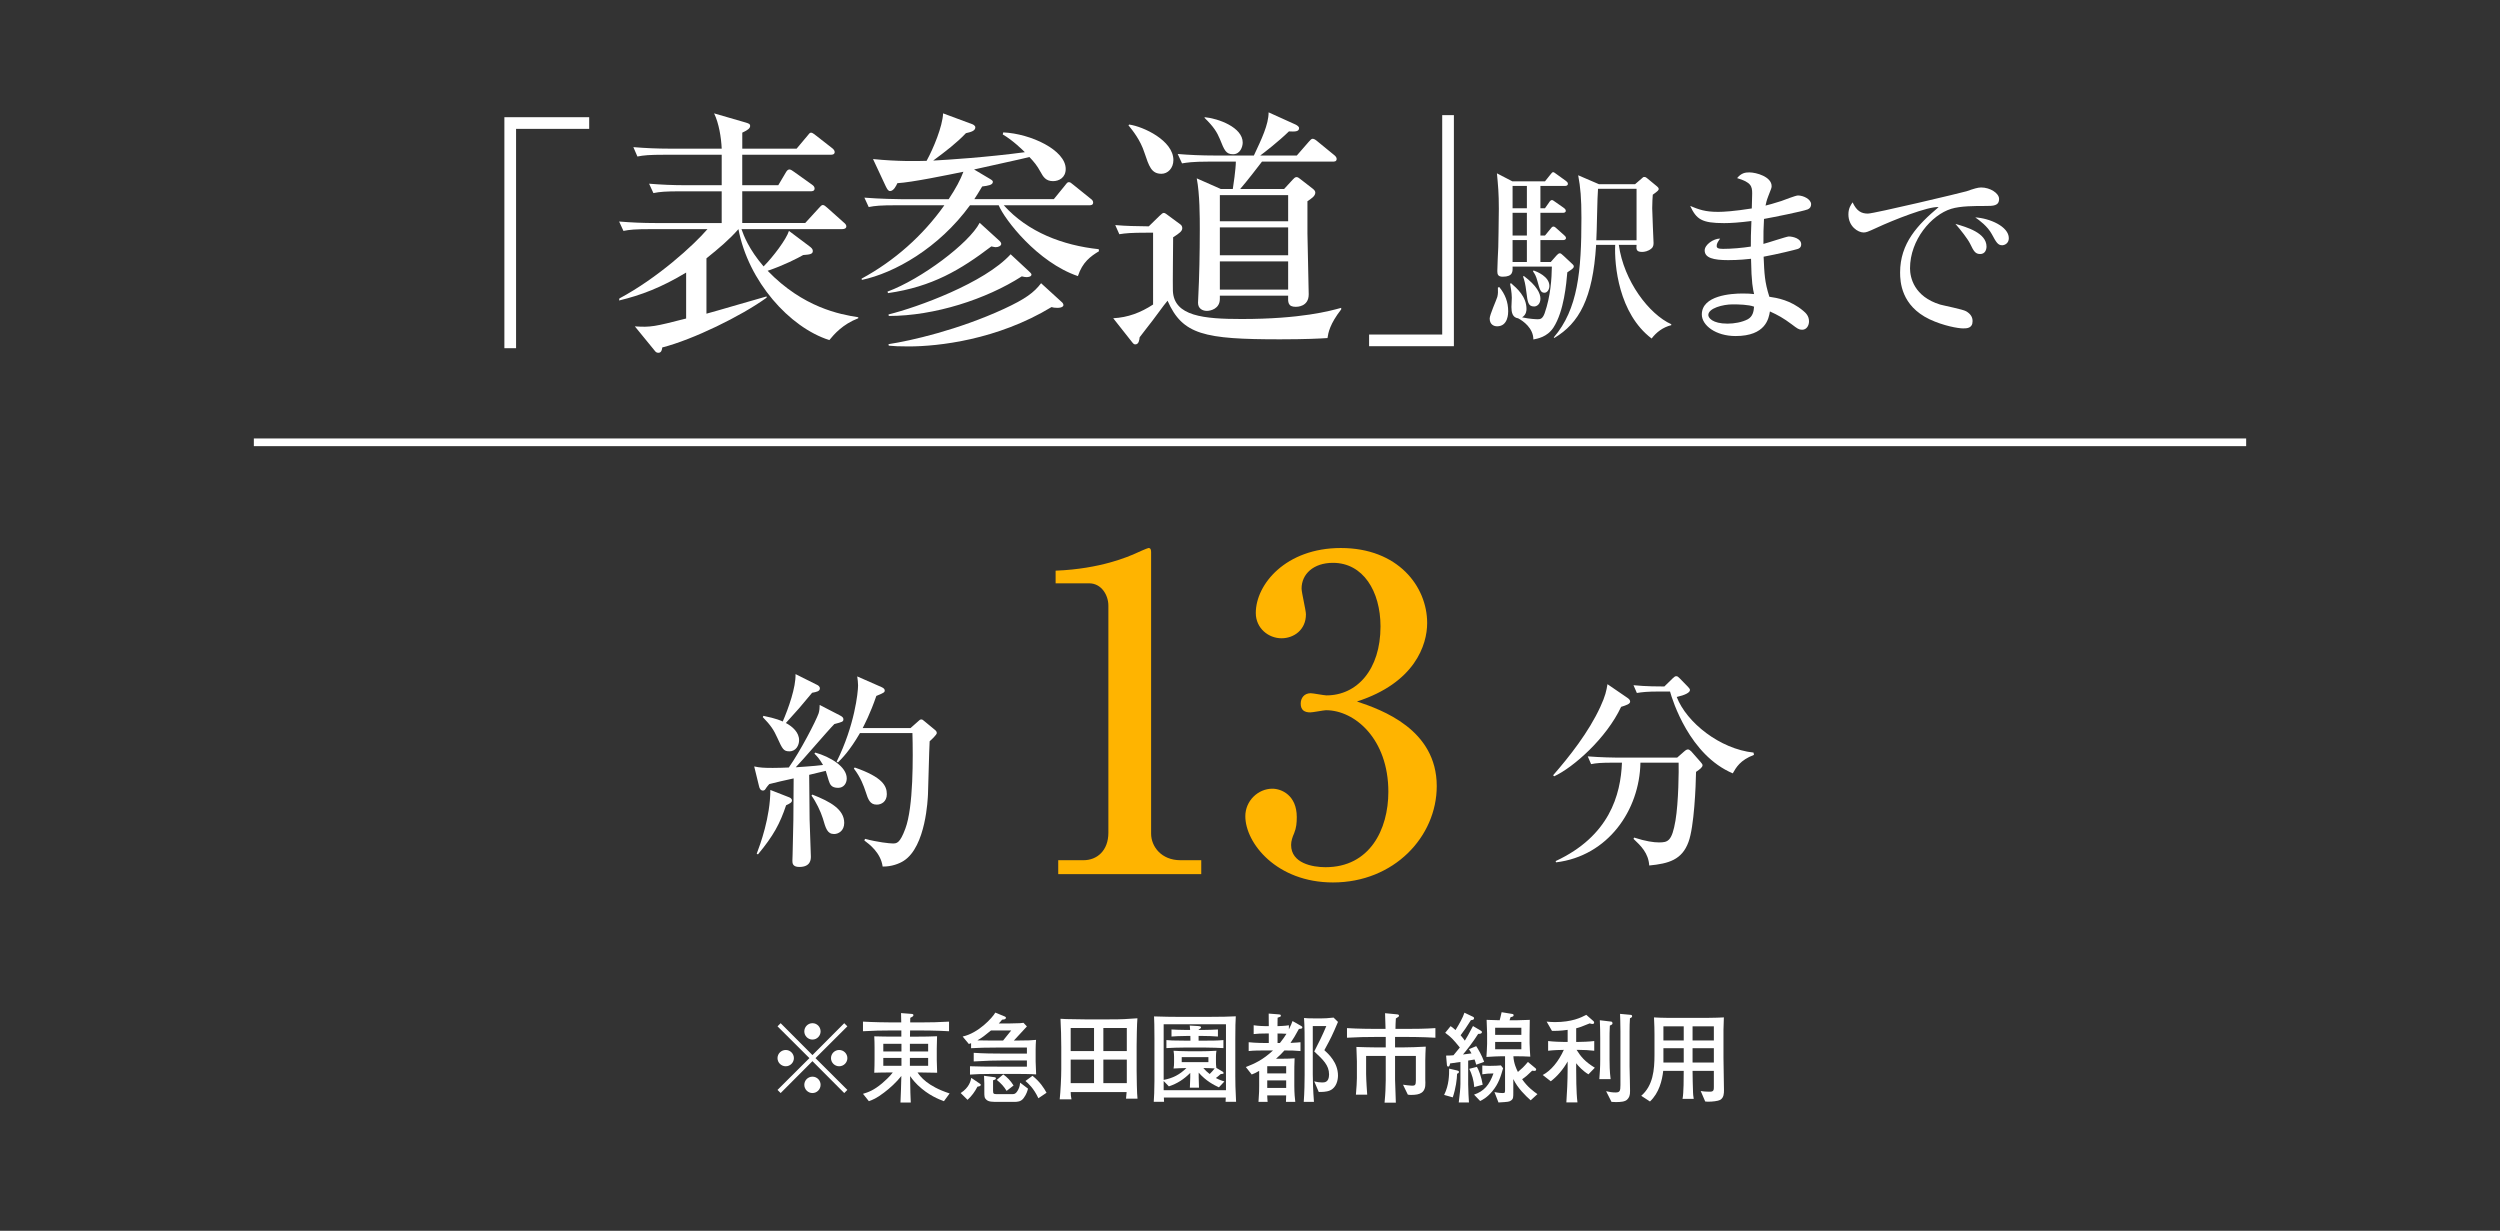
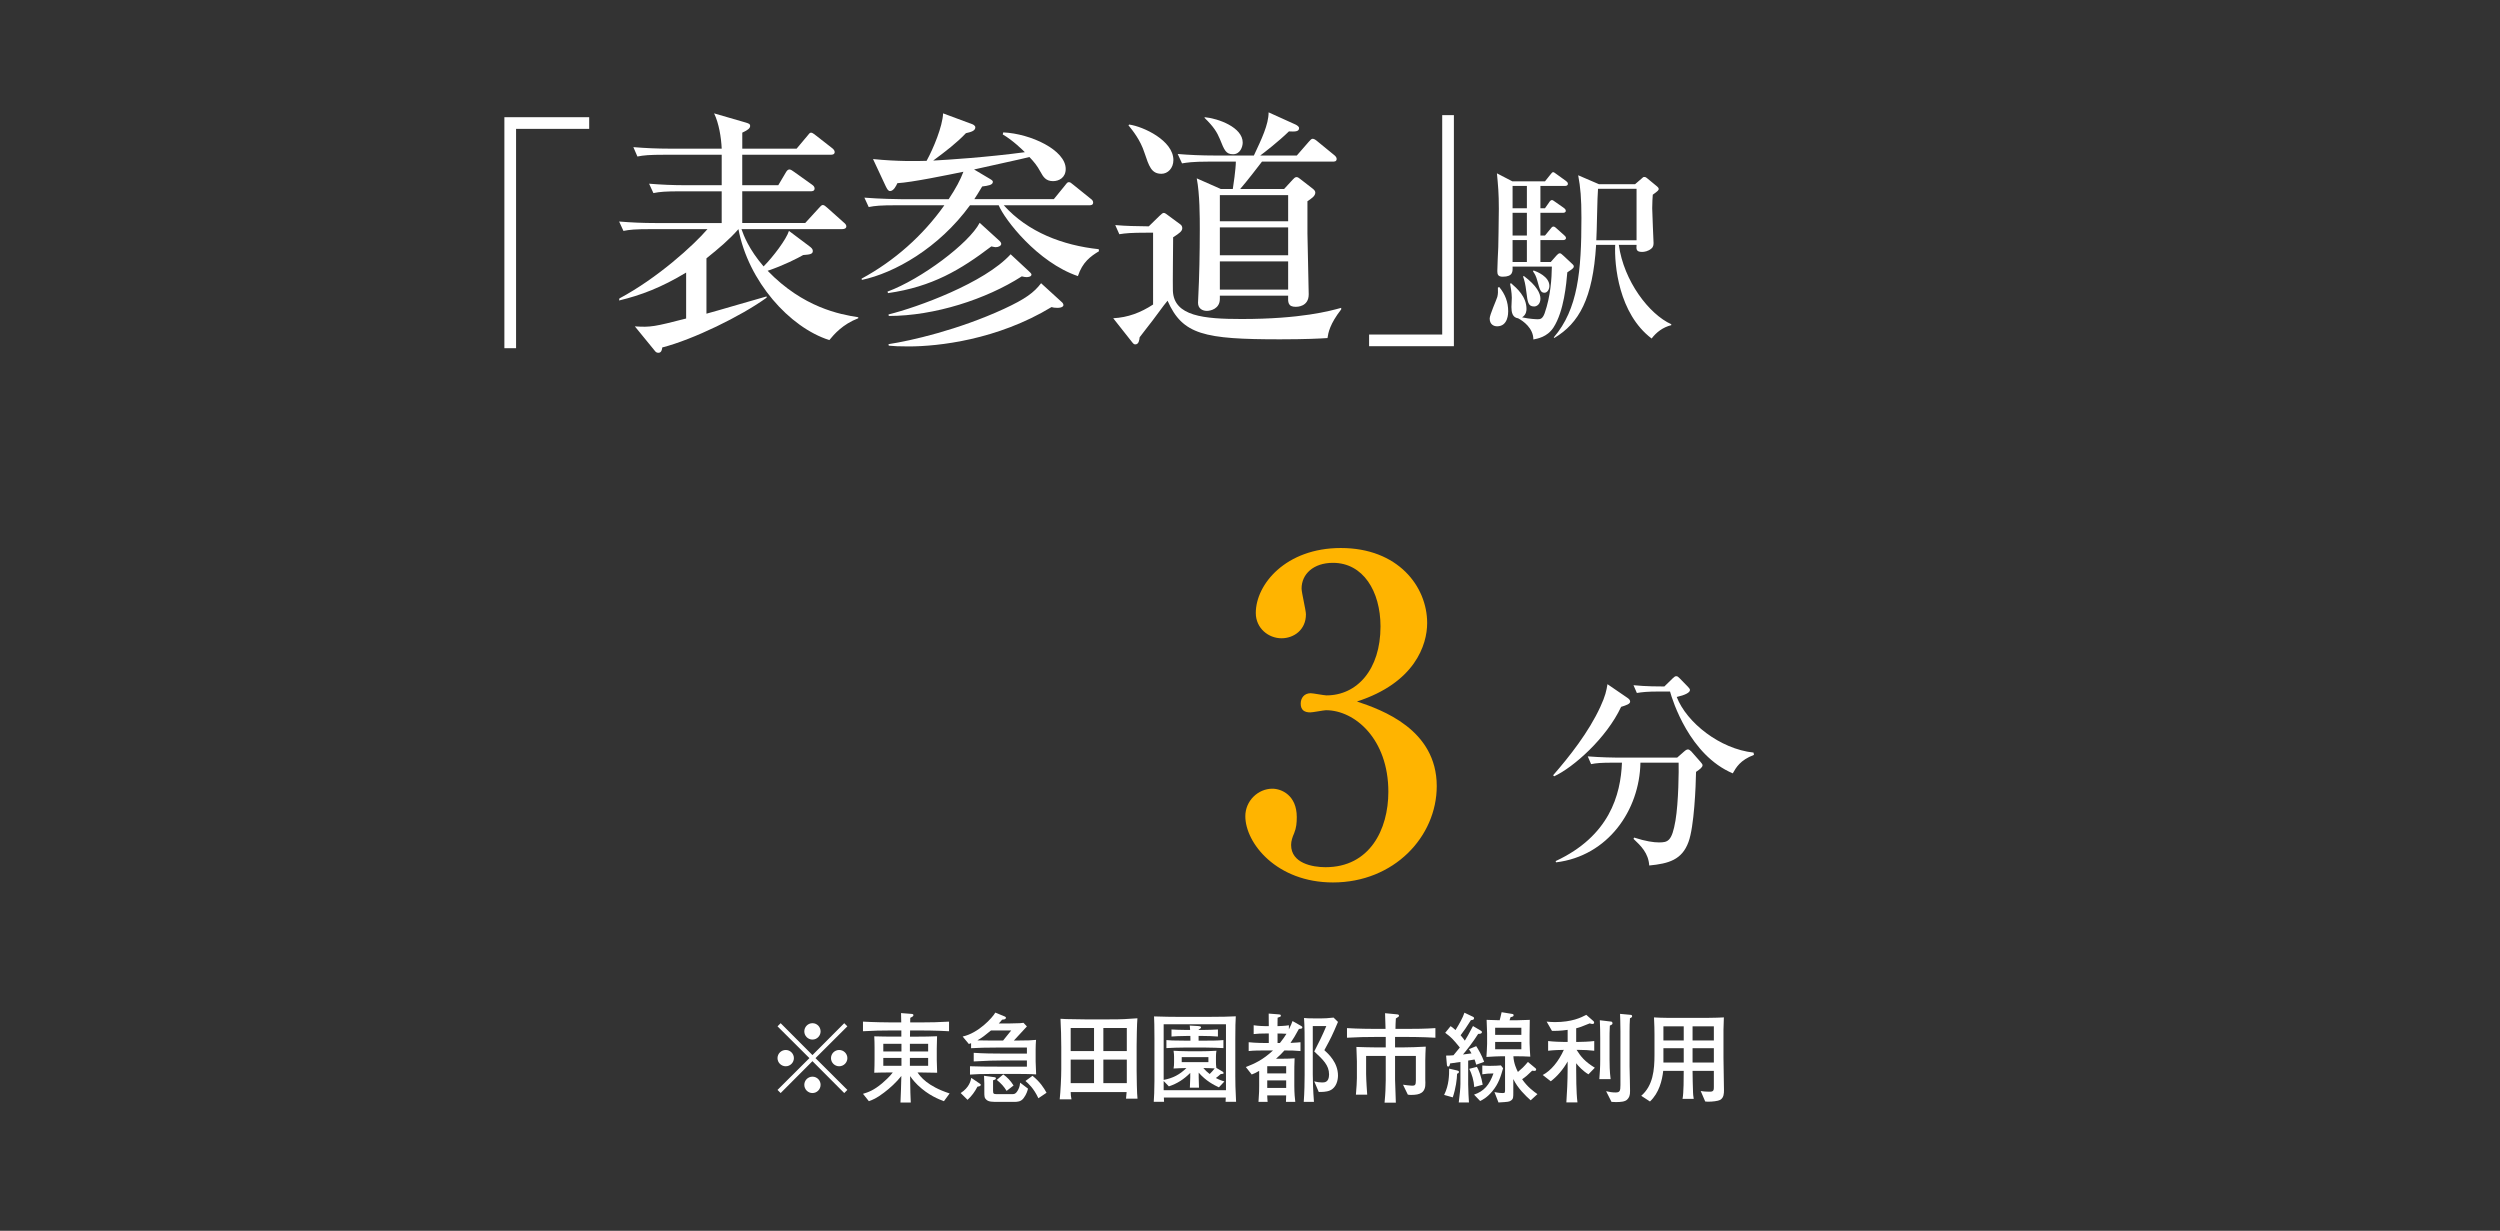
<svg xmlns="http://www.w3.org/2000/svg" version="1.1" id="_x30_3_1_" x="0px" y="0px" width="325px" height="160px" viewBox="0 0 325 160" enable-background="new 0 0 325 160" xml:space="preserve">
  <rect x="0" y="0" width="325" height="160" fill="#333333" stroke="none" />
-   <rect x="33" y="57" fill="#FFFFFF" width="259" height="1" />
  <g>
    <path fill="#FFFFFF" d="M67.089,16.751v28.517H65.57V15.233h11.024v1.518H67.089z" />
    <path fill="#FFFFFF" d="M105.205,32c0.264,0.197,0.462,0.362,0.462,0.627c0,0.429-0.429,0.462-1.254,0.528   c-0.693,0.396-2.541,1.353-4.621,2.046c4.621,4.785,9.406,5.677,11.783,6.04v0.132c-2.046,0.792-3.135,2.079-3.763,2.838   c-5.182-1.649-10.528-7.624-11.815-14.423c-1.155,1.32-2.476,2.442-4.159,3.796v7.195c1.254-0.33,6.7-1.947,7.822-2.245v0.165   c-3.333,2.41-9.571,5.446-13.565,6.47c-0.033,0.264-0.099,0.692-0.495,0.692c-0.264,0-0.363-0.099-0.561-0.362l-2.508-3.07   c2.079,0.133,2.541,0.033,6.667-1.022v-5.975c-3.235,1.948-5.842,2.938-8.713,3.631l0.033-0.264   c4.951-2.641,9.638-6.898,11.453-9.011h-7.36c-2.046,0-2.739,0.066-3.564,0.231l-0.561-1.222c1.584,0.133,3.135,0.198,4.72,0.198   h8.614V24.87h-5.314c-2.013,0-2.739,0.066-3.564,0.231l-0.561-1.221c1.584,0.132,3.135,0.197,4.72,0.197h4.72v-3.96h-7.393   c-2.014,0-2.74,0.065-3.564,0.23l-0.528-1.221c1.551,0.132,3.136,0.198,4.687,0.198h6.799c-0.066-1.452-0.363-3.301-0.99-4.588   l4.093,1.188c0.429,0.132,0.594,0.197,0.594,0.429c0,0.297-0.231,0.528-1.023,0.891v2.08h7.063l1.386-1.65   c0.231-0.297,0.33-0.43,0.495-0.43s0.363,0.165,0.627,0.363l2.112,1.65c0.132,0.099,0.33,0.297,0.33,0.495   c0,0.33-0.297,0.363-0.495,0.363H96.491v3.96h4.687l0.957-1.617c0.132-0.23,0.264-0.429,0.495-0.429   c0.165,0,0.396,0.165,0.627,0.33l2.31,1.65c0.198,0.132,0.33,0.297,0.33,0.495c0,0.33-0.297,0.362-0.495,0.362h-8.911v4.126h8.185   l1.75-1.914c0.198-0.198,0.363-0.429,0.528-0.429c0.198,0,0.363,0.164,0.594,0.362l2.145,1.915c0.165,0.132,0.33,0.297,0.33,0.494   c0,0.298-0.297,0.363-0.528,0.363H96.392c0.297,0.858,0.957,2.607,2.872,4.852c1.221-1.221,2.97-3.531,3.3-4.62L105.205,32z" />
    <path fill="#FFFFFF" d="M136.993,25.894l1.452-1.782c0.297-0.396,0.363-0.429,0.495-0.429c0.198,0,0.264,0.065,0.627,0.363   l2.211,1.782c0.198,0.132,0.33,0.297,0.33,0.495c0,0.33-0.264,0.362-0.495,0.362h-11.123c3.136,3.499,7.69,5.215,12.344,5.71   l0.033,0.265c-1.089,0.659-2.146,1.419-2.739,3.234c-5.248-1.782-9.539-7.36-10.298-9.209h-3.729   c-4.06,5.578-9.835,8.812-14.06,9.704l-0.033-0.165c4.257-2.311,7.954-5.578,10.759-9.539h-6.271c-2.014,0-2.74,0.066-3.565,0.231   l-0.561-1.222c2.014,0.165,4.357,0.198,4.72,0.198h6.238c0.958-1.452,1.519-2.508,1.915-3.564   c-2.112,0.429-6.733,1.387-8.582,1.485c-0.165,0.363-0.495,1.023-0.957,1.023c-0.231,0-0.363-0.231-0.561-0.627l-1.65-3.532   c3.267,0.33,5.809,0.265,6.964,0.231c0.891-1.617,2.079-4.489,2.145-6.172l3.729,1.386c0.132,0.033,0.462,0.198,0.462,0.43   c0,0.495-0.66,0.627-1.221,0.759c-1.188,1.254-2.607,2.344-4.258,3.564c1.881-0.099,6.997-0.429,11.915-1.089   c-0.264-0.265-1.519-1.519-2.872-2.311l0.066-0.264c3.598,0.165,8.119,2.31,8.119,4.752c0,1.122-0.858,1.585-1.65,1.585   c-0.957,0-1.287-0.595-1.617-1.188c-0.462-0.858-0.858-1.32-1.452-1.947c-0.561,0.165-6.073,1.354-7.195,1.617l2.112,1.254   c0.264,0.165,0.33,0.231,0.33,0.363c0,0.396-0.594,0.495-1.386,0.594c-0.462,0.792-0.693,1.122-1.023,1.65H136.993z M129.93,31.307   c0.066,0.065,0.231,0.23,0.231,0.396c0,0.231-0.33,0.43-0.726,0.43c-0.099,0-0.231-0.033-0.561-0.1   c-3.994,3.037-7.69,5.248-13.433,6.073l-0.066-0.198c4.39-1.617,10.628-6.304,11.981-8.944L129.93,31.307z M133.726,35.234   c0.363,0.33,0.363,0.396,0.363,0.462c0,0.264-0.396,0.33-0.627,0.33c-0.198,0-0.363-0.033-0.627-0.1   c-4.621,2.971-11.354,5.149-17.294,5.149l-0.033-0.198c3.762-0.924,12.476-4.093,15.875-7.822L133.726,35.234z M137.983,39.228   c0.132,0.1,0.264,0.264,0.264,0.429s-0.198,0.363-0.792,0.363c-0.33,0-0.562-0.033-0.759-0.099   c-7.03,4.258-14.687,5.115-18.582,5.115c-1.155,0-1.947-0.032-2.575-0.099l-0.033-0.198c2.871-0.429,9.076-1.848,15.017-4.588   c2.772-1.287,3.895-2.112,4.819-3.333L137.983,39.228z" />
    <path fill="#FFFFFF" d="M149.075,30.25c-2.013,0-2.739,0.066-3.564,0.198l-0.528-1.188c1.584,0.133,2.442,0.133,4.357,0.165   l1.386-1.353c0.231-0.198,0.396-0.396,0.561-0.396s0.363,0.165,0.627,0.363l1.518,1.122c0.165,0.099,0.264,0.297,0.264,0.495   c0,0.396-0.363,0.66-1.188,1.188c0,1.089-0.066,5.974-0.033,6.964c0.132,3.301,4.026,3.663,8.944,3.663   c7.723,0,11.519-1.056,12.938-1.452v0.198c-1.485,1.914-1.684,3.036-1.782,3.729c-0.924,0.066-2.872,0.165-6.172,0.165   c-9.869,0-12.674-0.594-14.621-5.017c-0.264,0.297-0.429,0.528-1.948,2.574c-0.264,0.363-1.452,1.849-1.683,2.179   c-0.033,0.33-0.099,0.924-0.561,0.924c-0.198,0-0.264-0.099-0.528-0.429l-2.344-2.971c1.915-0.099,3.565-0.727,5.182-1.782V30.25   H149.075z M146.798,16.19c1.848,0.264,5.743,2.079,5.743,4.62c0,1.057-0.726,1.782-1.551,1.782c-1.32,0-1.617-0.989-2.211-2.739   c-0.528-1.649-1.519-2.871-2.08-3.564L146.798,16.19z M164.059,21.009c-1.947,2.542-2.508,3.169-2.838,3.564h5.71l1.122-1.221   c0.165-0.165,0.297-0.33,0.495-0.33c0.165,0,0.297,0.099,0.462,0.23l1.618,1.255c0.165,0.132,0.363,0.297,0.363,0.527   c0,0.463-0.528,0.793-1.023,1.123v4.225c0,1.122,0.165,6.634,0.165,7.888c0,1.617-1.519,1.617-1.684,1.617   c-1.023,0-1.023-0.594-0.99-1.452h-8.878v0.429c0,1.287-1.221,1.552-1.683,1.552c-0.528,0-1.155-0.265-1.155-1.057   c0-0.032,0-0.297,0.033-0.759c0.132-2.509,0.198-5.743,0.198-8.779c0-1.584,0-4.588-0.396-6.634l3.135,1.386h1.551   c0.066-0.362,0.396-2.64,0.396-3.564h-3.432c-2.277,0-2.938,0.132-3.565,0.231l-0.561-1.222c1.519,0.133,3.202,0.198,4.72,0.198   h5.182c0.99-2.112,1.915-4.026,1.915-5.61l3.499,1.584c0.198,0.099,0.462,0.264,0.462,0.462c0,0.495-0.594,0.462-1.32,0.429   c-1.353,1.32-3.234,2.772-3.729,3.136h4.753l1.551-1.782c0.165-0.165,0.33-0.396,0.495-0.396c0.198,0,0.396,0.132,0.627,0.329   l2.178,1.783c0.132,0.099,0.33,0.297,0.33,0.494c0,0.363-0.297,0.363-0.495,0.363H164.059z M156.6,15.233   c1.782,0.165,4.951,1.32,4.951,3.3c0,0.562-0.33,1.519-1.254,1.519c-0.924,0-1.122-0.495-1.716-1.98   c-0.363-0.857-0.759-1.551-1.98-2.739V15.233z M167.459,28.766v-3.4h-8.878v3.4H167.459z M167.459,33.188v-3.63h-8.878v3.63   H167.459z M167.459,37.644v-3.664h-8.878v3.664H167.459z" />
    <path fill="#FFFFFF" d="M177.982,45.004v-1.519h9.505V14.969h1.519v30.035H177.982z" />
    <path fill="#FFFFFF" d="M194.899,37.313c0.769,0.917,1.165,1.958,1.165,3.148c0,0.248,0,1.959-1.438,1.959   c-0.446,0-0.967-0.248-0.967-1.017c0-0.471,0.868-2.38,0.992-2.802c0.099-0.396,0.099-0.719,0.074-1.215L194.899,37.313z    M201.594,34.064l0.744-0.843c0.124-0.124,0.273-0.298,0.446-0.298c0.099,0,0.273,0.124,0.496,0.348l1.165,1.091   c0.099,0.074,0.149,0.174,0.149,0.272c0,0.199-0.149,0.322-0.843,0.769c-0.124,1.414-0.421,5.059-1.81,7.191   c-0.818,1.239-2.107,1.438-2.604,1.537c0-1.463-1.314-2.405-1.983-2.752c-0.744-0.1-0.868-0.794-0.868-1.463   c0-0.199,0.049-1.042,0.049-1.216c0-0.099,0-0.669-0.223-1.81l0.124-0.074c0.769,0.669,2.008,1.735,2.008,3.348   c0,0.148,0,0.743-0.57,1.091c1.017,0.223,1.885,0.248,2.058,0.248c0.347,0,0.62-0.1,0.868-0.77   c0.793-2.256,0.917-4.562,0.942-6.074h-5.108c0.025,0.645,0.05,1.313-1.289,1.313c-0.595,0-0.694-0.297-0.694-0.719   c0-0.496,0.099-2.653,0.124-3.1c0-0.223,0.074-3.372,0.074-5.009c0-2.058-0.099-3.024-0.248-4.611l2.008,1.041h4.24l0.694-0.868   c0.198-0.247,0.248-0.322,0.372-0.322c0.099,0,0.148,0.05,0.496,0.298l1.166,0.843c0.124,0.1,0.248,0.199,0.248,0.372   c0,0.224-0.198,0.273-0.372,0.273h-3.199v2.9h0.595l0.521-0.743c0.124-0.199,0.248-0.323,0.397-0.323   c0.099,0,0.273,0.149,0.496,0.298l0.992,0.694c0.173,0.124,0.297,0.248,0.297,0.396c0,0.248-0.223,0.273-0.396,0.273h-2.901v2.95   h0.595l0.694-0.843c0.124-0.149,0.223-0.322,0.396-0.322c0.149,0,0.298,0.124,0.447,0.272l0.942,0.843   c0.099,0.075,0.248,0.224,0.248,0.372c0,0.224-0.223,0.272-0.372,0.272h-2.951v2.852H201.594z M196.635,24.172v2.9h1.86v-2.9   H196.635z M196.635,27.668v2.95h1.86v-2.95H196.635z M198.495,34.064v-2.852h-1.86v2.852H198.495z M198.098,35.875   c1.711,1.289,2.157,2.281,2.157,2.95c0,0.694-0.446,1.017-0.818,1.017c-0.793,0-0.843-0.57-1.017-1.934   c-0.124-1.017-0.248-1.463-0.421-1.959L198.098,35.875z M199.362,35.156c0.421,0.148,2.058,0.793,2.058,2.008   c0,0.472-0.273,0.893-0.645,0.893c-0.521,0-0.62-0.471-0.917-1.537c-0.174-0.645-0.322-0.893-0.57-1.239L199.362,35.156z    M210.446,31.833c0.645,4.711,3.943,9.025,6.819,10.315v0.124c-1.091,0.272-1.934,0.917-2.554,1.735   c-4.29-3.248-4.86-9.571-4.736-12.175h-2.48c-0.421,6.992-2.231,10.191-5.43,12.101l-0.074-0.074   c3.149-3.67,3.595-8.604,3.595-15.522c0-2.578-0.124-3.967-0.421-5.554l2.703,1.165h4.687l0.893-0.769   c0.124-0.124,0.173-0.174,0.322-0.174c0.174,0,0.273,0.1,0.397,0.198l1.264,1.042c0.1,0.074,0.199,0.198,0.199,0.322   c0,0.148-0.075,0.248-0.769,0.744c-0.024,0.446-0.074,0.941-0.074,1.76c0,0.72,0.174,4.265,0.174,4.488   c0,0.198,0,0.521-0.273,0.744c-0.421,0.372-0.942,0.446-1.215,0.446c-0.769,0-0.769-0.348-0.719-0.918H210.446z M212.752,31.238   v-6.695h-5.009c-0.099,0.942-0.148,5.629-0.223,6.695H212.752z" />
-     <path fill="#FFFFFF" d="M234.998,27.222c-0.719,0.272-4.438,1.017-5.678,1.239c-0.074,1.24-0.074,1.835-0.074,3.248   c0.521-0.124,3.025-0.967,3.298-0.967c0.496,0,1.612,0.248,1.612,1.017c0,0.446-0.323,0.57-0.496,0.62   c-0.223,0.074-2.604,0.669-4.389,0.991c0.099,2.232,0.124,3.249,0.744,5.207c1.017,0.149,2.777,0.447,4.414,1.835   c0.297,0.248,0.744,0.646,0.744,1.364c0,0.521-0.298,1.091-0.893,1.091c-0.421,0-0.62-0.148-1.339-0.694   c-1.091-0.818-1.81-1.215-2.852-1.686c-0.148,0.893-0.521,3.198-4.463,3.198c-2.579,0-4.389-1.389-4.389-2.802   c0-2.479,3.819-2.728,5.307-2.728c0.62,0,1.041,0.024,1.488,0.074c-0.149-0.645-0.347-1.438-0.397-4.587   c-0.421,0.05-1.587,0.174-2.976,0.174c-1.934,0-3.05-0.298-3.05-1.265c0-0.744,1.141-1.538,2.008-1.538   c-0.322,0.472-0.446,0.646-0.446,0.968c0,0.247,0.174,0.371,0.818,0.371c1.091,0,2.529-0.124,3.62-0.297   c0-1.29,0-1.314,0.075-3.323c-1.562,0.199-2.678,0.273-3.546,0.273c-2.926,0-3.595-0.496-4.414-2.231   c1.166,0.471,1.934,0.769,3.645,0.769c0.645,0,2.033-0.074,4.364-0.446c0-0.273,0.05-1.811,0.05-1.935   c0-0.942-0.124-1.463-1.959-2.008c0.545-0.67,1.066-0.744,1.587-0.744c0.917,0,2.901,0.57,2.901,1.785   c0,0.223-0.049,0.322-0.421,1.265c-0.248,0.645-0.297,0.917-0.372,1.265c0.397-0.1,1.066-0.273,2.058-0.596   c0.347-0.124,1.86-0.719,2.157-0.719c0.719,0,1.711,0.496,1.711,1.141C235.444,26.874,235.295,27.098,234.998,27.222z    M225.229,39.569c-1.24,0-3.149,0.496-3.149,1.389c0,0.347,0.521,1.116,2.504,1.116c0.843,0,1.884-0.174,2.628-0.57   c0.669-0.372,0.769-1.042,0.818-1.637C227.312,39.595,226.022,39.569,225.229,39.569z" />
-     <path fill="#FFFFFF" d="M258.122,26.775c-1.463,0-3.249,0-4.463,0.371c-2.579,0.794-5.356,4.042-5.356,7.736   c0,1.19,0.521,3.67,3.918,4.712c0.521,0.148,2.951,0.619,3.372,0.867c0.595,0.348,0.843,0.769,0.843,1.289   c0,0.942-0.769,0.942-1.24,0.942c-0.62,0-2.529-0.322-4.364-1.189c-3.67-1.761-3.818-4.86-3.818-6.075   c0-3.818,2.281-6.199,5.008-8.505c-1.339-0.124-5.901,1.686-8.034,2.678c-1.24,0.57-1.388,0.62-1.735,0.62   c-0.694,0-1.959-0.769-1.959-2.355c0-0.818,0.347-1.265,0.545-1.562c0.521,1.116,1.116,1.463,1.984,1.463   c0.793,0,12.273-2.728,12.819-2.901c0.992-0.347,1.487-0.495,1.909-0.495c1.165,0,2.331,0.743,2.331,1.487   C259.882,26.775,259.114,26.775,258.122,26.775z M257.428,33.023c-0.645,0-0.843-0.372-1.314-1.339   c-0.322-0.645-1.215-1.785-1.909-2.579c1.463,0.422,4.042,1.166,4.042,2.951C258.246,32.478,258.047,33.023,257.428,33.023z    M260.279,31.883c-0.546,0-0.769-0.372-1.339-1.438c-0.57-1.041-1.587-1.785-2.157-2.182c1.835,0.1,4.364,1.165,4.364,2.703   C261.147,31.635,260.602,31.883,260.279,31.883z" />
  </g>
  <g>
    <path fill="#FFFFFF" d="M101.485,142.097l-0.408-0.408l4.146-4.133l-4.146-4.133l0.408-0.408l4.133,4.146l4.133-4.146l0.408,0.408   l-4.146,4.133l4.146,4.133l-0.408,0.408l-4.133-4.146L101.485,142.097z M103.207,137.556c0,0.574-0.472,1.059-1.059,1.059   c-0.587,0-1.072-0.472-1.072-1.059s0.485-1.059,1.072-1.059C102.735,136.497,103.207,136.981,103.207,137.556z M106.677,134.086   c0,0.562-0.459,1.059-1.059,1.059c-0.587,0-1.059-0.484-1.059-1.059c0-0.6,0.485-1.071,1.059-1.071   C106.217,133.015,106.677,133.499,106.677,134.086z M106.677,141.025c0,0.574-0.459,1.071-1.059,1.071   c-0.587,0-1.059-0.484-1.059-1.071s0.485-1.059,1.059-1.059C106.217,139.967,106.677,140.451,106.677,141.025z M110.159,137.556   c0,0.574-0.472,1.059-1.071,1.059c-0.574,0-1.059-0.472-1.059-1.059s0.485-1.059,1.059-1.059   C109.687,136.497,110.159,136.981,110.159,137.556z" />
    <path fill="#FFFFFF" d="M122.712,143.156c-0.65-0.243-2.002-0.753-3.406-2.093c-0.6-0.586-0.944-1.097-0.995-1.173   c0.038,2.206,0.038,2.449,0.089,3.444h-1.339c0.038-0.511,0.102-2.871,0.115-3.457c-0.638,0.816-1.505,1.607-2.258,2.168   c-0.982,0.753-1.505,0.944-1.964,1.11l-0.766-0.957c0.676-0.204,1.391-0.446,2.487-1.365c0.306-0.268,0.995-0.867,1.391-1.416   c-1.479,0.013-1.646,0.013-2.411,0.039c0.026-0.473,0.039-1.302,0.039-1.799v-1.479c0-0.408-0.013-1.047-0.039-1.455   c0.396,0.025,2.13,0.039,2.488,0.039h1.033v-0.191v-0.612h-1.263c-1.25,0-2.487,0.025-3.725,0.102v-1.25   c1.275,0.076,3.151,0.103,3.725,0.103h1.25c-0.013-0.435-0.013-0.549-0.026-1.212l1.34,0.102c0.204,0.013,0.268,0.063,0.268,0.166   c0,0.141-0.115,0.204-0.408,0.345c0,0.089-0.013,0.522-0.013,0.6h1.276c1.263,0,2.513-0.026,3.776-0.103v1.25   c-1.633-0.102-3.623-0.102-3.776-0.102h-1.289c-0.013,0.127-0.013,0.688-0.013,0.804h0.982c0.752,0,1.798-0.014,2.538-0.052   c-0.025,0.536-0.038,1.072-0.038,1.607v1.479c0,0.383,0.025,1.021,0.051,1.659c-0.944-0.026-1.786-0.039-2.296-0.039h-0.255   c0.357,0.523,1.263,1.786,4.171,2.73L122.712,143.156z M117.189,135.693h-2.36v0.995h2.36V135.693z M117.189,137.53h-2.36v1.021   h2.36V137.53z M120.659,135.693h-2.373v0.995h2.373V135.693z M120.659,137.53h-2.373v1.021h2.373V137.53z" />
    <path fill="#FFFFFF" d="M127.069,141.268c-0.344,0.664-0.752,1.225-1.288,1.71l-0.893-0.881c1.135-0.739,1.301-1.594,1.377-1.977   l1.148,0.778c0.076,0.051,0.089,0.089,0.089,0.127C127.503,141.128,127.414,141.229,127.069,141.268z M131.955,139.609h-2.883   c-0.281,0-1.557,0.013-1.812,0.025c-0.459,0.013-0.727,0.039-1.161,0.064v-1.085c0.586,0.039,2.564,0.052,3.916,0.052h3.482v-0.804   h-3.036c-1.314,0-1.952,0.025-3.878,0.127v-1.122c1.276,0.089,2.564,0.102,3.853,0.102h3.062v-0.79h-3.495   c-1.582,0-3.164,0.038-3.763,0.089v-0.65c-0.077,0.025-0.102,0.038-0.293,0.102l-0.804-0.97c2.054-0.446,3.865-2.436,4.248-3.112   l1.263,0.523c0.039,0.013,0.115,0.076,0.115,0.14c0,0.23-0.319,0.243-0.497,0.256c-0.103,0.14-0.204,0.268-0.434,0.497h1.25   c0.242,0,1.288-0.025,1.505-0.038c0.191-0.013,0.332-0.038,0.459-0.051l0.446,0.472c-0.268,0.294-1.467,1.569-1.697,1.837h0.255   c1.633,0,2.168-0.038,2.628-0.089c-0.026,0.229-0.051,0.931-0.051,1.186v1.62c0,0.204,0.051,1.493,0.064,1.685   C134.302,139.622,132.465,139.609,131.955,139.609z M128.83,133.959c-0.727,0.6-1.173,0.956-1.773,1.288   c0.51,0.013,1.378,0.025,1.85,0.025h1.493c0.153-0.191,0.88-1.109,1.059-1.313H128.83z M133.078,142.748   c-0.357,0.484-0.816,0.497-1.25,0.497h-1.99c-0.854,0-1.263,0-1.582-0.255c-0.293-0.242-0.293-0.459-0.293-1.033v-1.11   c0-0.152-0.025-0.816-0.039-0.994l1.34,0.178c0.102,0.013,0.204,0.025,0.204,0.153c0,0.153-0.191,0.204-0.37,0.255v1.365   c0,0.434,0.089,0.434,0.689,0.434h1.773c0.268,0,0.51,0,0.816-0.6c0.191-0.357,0.217-0.688,0.242-0.893l1.021,0.778   C133.588,141.74,133.46,142.237,133.078,142.748z M130.858,141.816c-0.344-0.574-0.714-0.97-1.275-1.429l0.842-0.714   c0.523,0.382,0.918,0.777,1.339,1.441L130.858,141.816z M134.991,142.773c-0.612-1.314-1.301-1.914-1.684-2.245l0.918-0.676   c0.982,0.79,1.493,1.594,1.824,2.206L134.991,142.773z" />
    <path fill="#FFFFFF" d="M146.383,142.824c0.025-0.179,0.064-0.638,0.077-0.854h-7.271c0.013,0.076,0.026,0.408,0.026,0.472   c0,0.013,0.051,0.319,0.077,0.472h-1.531c0.115-1.059,0.204-2.87,0.204-3.954v-2.819c0-1.059-0.038-2.666-0.102-3.699   c0.204,0.013,0.434,0.025,0.752,0.038c0.396,0.013,2.092,0.039,2.437,0.039h3.036c2.003,0,2.22-0.039,3.776-0.141   c-0.064,0.612-0.103,2.921-0.103,3.571v3.266c0,0.612,0.039,3.139,0.115,3.61H146.383z M142.225,133.64h-3.036v2.998h3.036V133.64z    M142.225,137.747h-3.036v3.062h3.036V137.747z M146.485,133.64h-3.049v2.998h3.049V133.64z M146.485,137.747h-3.049v3.062h3.049   V137.747z" />
    <path fill="#FFFFFF" d="M159.326,143.232c0.025-0.268,0.025-0.345,0.025-0.549h-8.049c0.013,0.229,0.013,0.307,0.025,0.549h-1.339   c0.039-0.65,0.089-1.429,0.089-2.679v-5.6c0-1.672-0.025-2.182-0.051-2.819c1.301,0.038,2.219,0.063,3.687,0.063h2.921   c2.258,0,3.189-0.038,4.019-0.076c-0.039,0.663-0.064,1.326-0.064,3.01v4.746c0,0.842,0.013,1.671,0.102,3.354H159.326z    M159.376,133.155h-8.1v7.232c1.187-0.217,2.092-0.688,2.959-1.543c-0.855,0.025-1.021,0.025-1.671,0.063   c0.051-0.255,0.064-0.511,0.064-0.766v-0.766c0-0.127-0.013-0.522-0.064-0.777c0.472,0.025,1.136,0.063,1.863,0.063h1.85   c0.332,0,1.046-0.013,1.862-0.063c-0.064,0.331-0.064,0.765-0.064,0.777v0.766c0,0.115,0.013,0.485,0.051,0.688l0.804,0.473   c0.127,0.076,0.14,0.179,0.14,0.191c0,0.076-0.063,0.102-0.102,0.102c-0.038,0.013-0.242,0.038-0.281,0.038   c-0.204,0.179-0.319,0.281-0.625,0.511c0.485,0.255,0.932,0.396,1.11,0.446l-0.714,0.766c-0.663-0.307-1.696-0.842-2.628-1.913   v0.599c0,0.37,0.013,0.689,0.039,1.353h-1.187c0.013-0.332,0.051-1.008,0.051-1.326v-0.587c-0.842,0.829-1.671,1.377-2.781,1.747   l-0.676-0.701v1.199h8.1V133.155z M156.57,136.179h-2.462c-0.97,0-1.812,0.038-2.475,0.076v-1.046   c0.408,0.038,0.766,0.076,2.475,0.076h0.65c0-0.128,0-0.217-0.013-0.612h-0.434c-0.944,0-1.659,0.051-2.016,0.076v-0.918   c0.446,0.025,1.199,0.063,2.016,0.063h0.408c-0.026-0.318-0.039-0.356-0.051-0.573l1.072,0.063   c0.166,0.013,0.396,0.025,0.396,0.179c0,0.089-0.039,0.114-0.319,0.293v0.038h0.498c0.816,0,1.467-0.038,2.016-0.063v0.918   c-0.676-0.051-1.339-0.076-2.016-0.076h-0.498v0.612h0.753c0.791,0,1.709,0,2.475-0.076v1.046   C158.497,136.229,157.54,136.179,156.57,136.179z M157.093,137.429h-3.47v0.65h3.47V137.429z M156.43,138.845   c0.255,0.293,0.523,0.548,0.829,0.777c0.255-0.255,0.408-0.421,0.651-0.727C157.552,138.87,156.902,138.845,156.43,138.845z" />
    <path fill="#FFFFFF" d="M168.861,133.755c-0.472,0.88-0.74,1.301-1.097,1.824c0.804-0.039,1.008-0.064,1.301-0.09v1.148   c-0.625-0.064-1.237-0.077-2.092-0.077c-0.255,0.294-0.663,0.715-1.084,1.072h0.969c0.434,0,1.021-0.013,1.441-0.052   c-0.038,0.6-0.038,1.62-0.038,1.85v1.71c0,1.008,0.077,1.709,0.127,2.104h-1.212c0.013-0.255,0.013-0.306,0.026-0.842h-2.462   c0.013,0.319,0.013,0.459,0.051,0.842h-1.187c0.089-1.225,0.089-1.582,0.089-2.079v-1.952c-0.396,0.243-0.625,0.332-0.969,0.473   l-0.766-0.97c1.135-0.446,2.182-0.905,3.534-2.156h-0.957c-0.715,0-1.544,0-2.207,0.077v-1.148c0.893,0.103,2.13,0.103,2.207,0.103   h0.408v-1.237h-0.434c-0.498,0-1.084,0.013-1.531,0.076v-1.148c0.612,0.103,1.467,0.115,1.531,0.115h0.434v-0.229   c0-0.842,0-0.932-0.013-1.403l1.301,0.102c0.153,0.013,0.281,0.013,0.281,0.166c0,0.128-0.039,0.141-0.421,0.268   c0,0.256-0.013,0.6-0.013,0.843v0.255c0.293-0.013,0.931-0.025,1.479-0.115v0.536c0.268-0.511,0.357-0.778,0.472-1.084l1.148,0.65   c0.077,0.051,0.127,0.089,0.127,0.166C169.308,133.742,169.104,133.742,168.861,133.755z M167.203,138.602h-2.462v0.944h2.462   V138.602z M167.203,140.451h-2.462v0.982h2.462V140.451z M166.081,134.354v1.237h0.306c0.421-0.523,0.625-0.829,0.854-1.199   C166.884,134.367,166.323,134.354,166.081,134.354z M172.879,141.766c-0.446,0.191-1.071,0.191-1.441,0.191l-0.587-1.378   c0.332,0.09,0.676,0.141,1.021,0.141c0.306,0,0.906,0,0.906-1.046c0-1.199-0.791-1.927-1.926-2.985   c0.6-1.148,1.072-2.117,1.569-3.304h-1.76v6.289c0,0.65,0.038,2.155,0.153,3.571h-1.327c0.089-1.174,0.115-2.615,0.115-3.482   v-3.789c0-1.033,0-2.602-0.077-3.635c0.421,0.038,0.51,0.051,1.289,0.051h1.008c0.459,0,0.638-0.013,1.543-0.103l0.574,0.562   c-0.766,1.799-0.893,2.054-1.773,3.674c0.523,0.473,1.773,1.607,1.773,3.304C173.938,140.35,173.772,141.383,172.879,141.766z" />
    <path fill="#FFFFFF" d="M182.684,134.801h-1.327v1.364h0.918c0.893,0,2.194-0.051,3.074-0.102c-0.025,0.37-0.063,1.416-0.063,1.799   v2.513l0.013,0.357c0.051,1.339-0.702,1.607-1.837,1.607c-0.191,0-0.268,0-0.446-0.038l-0.625-1.289   c0.255,0.038,0.944,0.128,1.186,0.128c0.37,0,0.485-0.09,0.485-0.663v-3.202h-2.705v3.074c0,0.37,0.064,1.938,0.102,2.998h-1.467   c0.064-0.74,0.102-1.187,0.115-1.557c0.013-0.421,0.039-1.084,0.039-1.365v-3.15h-2.552v2.347c0,0.396,0.039,1.033,0.064,1.506   c0.013,0.255,0.039,0.727,0.077,1.174h-1.467c0.076-0.766,0.127-1.851,0.127-2.131v-2.207c0-0.293-0.051-1.595-0.064-1.862   c0.65,0.025,2.13,0.063,2.794,0.063h1.021v-1.364h-1.174c-1.289,0-2.577,0.025-3.865,0.102v-1.25   c1.327,0.09,3.278,0.103,3.865,0.103h1.148c-0.013-0.511-0.038-1.353-0.063-2.041l1.594,0.152c0.102,0.013,0.217,0.039,0.217,0.166   c0,0.064-0.025,0.115-0.063,0.141c0,0.013-0.319,0.217-0.345,0.229c-0.025,0.217-0.051,1.161-0.051,1.353h1.275   c1.301,0,2.615-0.013,3.917-0.103v1.25C184.903,134.801,182.837,134.801,182.684,134.801z" />
    <path fill="#FFFFFF" d="M189.421,139.584c-0.013,0.689-0.166,1.901-0.561,3.074l-1.123-0.318c0.65-1.314,0.65-2.603,0.65-3.419   l1.046,0.242c0.102,0.025,0.229,0.063,0.229,0.179C189.663,139.495,189.536,139.546,189.421,139.584z M191.908,138.41   c-0.076-0.318-0.204-0.638-0.217-0.676c-0.28,0.051-0.74,0.115-0.829,0.141v3.1c0,0.191,0.025,1.084,0.039,1.263   c0.025,0.408,0.038,0.625,0.063,1.084h-1.327c0.128-0.943,0.217-1.888,0.217-2.41v-2.857l-1.339,0.191   c-0.063,0.28-0.089,0.408-0.255,0.408c-0.102,0-0.153-0.077-0.166-0.256l-0.102-1.173c0.293,0,0.434,0,0.957-0.039   c0.484-0.599,0.663-0.804,0.829-1.007c-0.893-1.098-1.11-1.327-1.901-1.914l0.702-0.867c0.229,0.153,0.344,0.242,0.638,0.51   c0.51-0.829,0.944-1.594,1.161-2.258l1.122,0.536c0.077,0.038,0.128,0.089,0.128,0.191c0,0.191-0.179,0.217-0.408,0.242   c-0.115,0.179-0.612,0.944-0.714,1.097c-0.179,0.256-0.472,0.664-0.625,0.868c0.268,0.318,0.382,0.459,0.548,0.701   c0.281-0.434,0.485-0.816,1.059-1.9l0.995,0.587c0.127,0.076,0.166,0.114,0.166,0.204c0,0.217-0.281,0.229-0.485,0.229   c-0.676,1.084-1.62,2.271-1.977,2.679c0.166-0.013,0.88-0.103,1.109-0.141c-0.153-0.28-0.217-0.37-0.332-0.548l0.944-0.396   c0.255,0.382,0.74,1.212,1.034,2.041L191.908,138.41z M191.653,141.319c-0.051-0.816-0.306-1.697-0.65-2.373l0.995-0.255   c0.243,0.383,0.6,1.352,0.753,2.321L191.653,141.319z M194,141.867c-0.702,0.843-1.314,1.136-1.582,1.264l-0.791-0.829   c1.301-0.447,1.99-1.251,2.525-2.756c-0.548,0-1.033,0.038-1.454,0.115v-1.148c0.498,0.038,0.664,0.051,0.931,0.051   c0.714,0,1.199-0.038,1.493-0.063l0.281,0.37C195.098,139.929,194.83,140.872,194,141.867z M198.988,143.041   c-0.664-0.587-1.697-1.582-2.258-2.768v1.696c0,0.701,0,0.88-0.281,1.084c-0.242,0.179-0.332,0.191-1.646,0.268l-0.523-1.352   c0.153,0.025,0.574,0.127,1.071,0.127c0.306,0,0.306-0.051,0.306-0.522v-4.261h-0.485c-0.357,0-1.135,0.038-1.938,0.09   c0.025-0.345,0.089-1.365,0.089-1.685v-1.364c0-0.026-0.051-1.569-0.063-1.773c0.268,0.013,1.454,0.038,1.696,0.051   c0-0.013,0.166-0.587,0.255-1.046l1.327,0.217c0.153,0.025,0.229,0.038,0.229,0.179s-0.063,0.166-0.396,0.255   c-0.013,0.063-0.115,0.345-0.127,0.396h0.969c0.166,0,1.059-0.025,1.659-0.051c-0.013,0.88-0.026,0.982-0.026,1.951v1.06   c0,0.293,0.064,1.492,0.089,1.772c-0.446-0.038-1.429-0.051-1.9-0.051h-0.293c0.038,0.906,0.408,1.696,0.587,2.041   c0.523-0.446,0.752-0.65,1.301-1.301l0.906,0.752c0.089,0.064,0.166,0.128,0.166,0.23c0,0.178-0.179,0.178-0.243,0.178   c-0.102,0-0.217-0.025-0.28-0.025c-0.612,0.6-0.791,0.753-1.301,1.11c0.676,0.995,1.518,1.607,1.99,1.938L198.988,143.041z    M197.776,133.602h-3.406v0.931h3.406V133.602z M197.776,135.451h-3.406v0.957h3.406V135.451z" />
    <path fill="#FFFFFF" d="M206.498,139.661c-0.702-0.408-1.314-1.072-1.595-1.441v0.803c0,0.612,0,3.011,0.166,4.286h-1.442   c0.077-1.021,0.166-2.87,0.166-4.312v-1.008c-0.561,1.021-1.377,1.965-2.194,2.577l-1.046-0.816   c1.072-0.562,2.054-1.748,2.743-3.266c-0.344,0-1.301,0.025-2.041,0.115v-1.264c0.689,0.09,1.709,0.115,2.003,0.115h0.536v-1.569   c-0.944,0.141-1.684,0.141-2.041,0.128l-0.689-1.199c0.306,0.025,0.612,0.063,1.059,0.063c2.245,0,3.406-0.587,4.095-0.943   l0.931,0.816c0.063,0.063,0.089,0.114,0.089,0.191c0,0.127-0.089,0.178-0.23,0.178c-0.089,0-0.191-0.025-0.344-0.076   c-1.148,0.472-1.275,0.511-1.76,0.638v1.773h0.332c0.319,0,1.327-0.025,2.016-0.115v1.264c-0.612-0.077-1.403-0.115-2.016-0.115   h-0.281c0.574,0.905,1.072,1.518,2.373,2.321L206.498,139.661z M209.56,133.181c-0.039,0.025-0.243,0.127-0.281,0.153   c-0.039,0.893-0.039,1.097-0.039,1.518v2.845c0,0.587,0.013,1.646,0.141,2.59h-1.467c0.064-0.932,0.115-1.468,0.115-2.526v-2.806   c0-1.034-0.013-1.161-0.051-2.322l1.505,0.179c0.063,0.013,0.14,0.103,0.14,0.204C209.623,133.078,209.61,133.13,209.56,133.181z    M211.894,132.377c-0.038,0.562-0.051,1.122-0.051,1.671v4.605c0,0.293,0.013,0.434,0.038,1.696l0.025,1.467   c0.013,0.587-0.115,0.88-0.382,1.136c-0.281,0.268-0.816,0.318-1.455,0.318c-0.242,0-0.408-0.013-0.574-0.025l-0.702-1.391   c0.446,0.103,0.766,0.166,1.225,0.166c0.562,0,0.638-0.191,0.638-0.957v-7.016c0-0.905-0.038-1.913-0.051-2.245l1.39,0.128   c0.141,0.013,0.179,0.076,0.179,0.204C212.174,132.249,212.009,132.326,211.894,132.377z" />
    <path fill="#FFFFFF" d="M223.617,142.99c-0.281,0.153-1.033,0.229-1.505,0.229c-0.077,0-0.229,0-0.434-0.025l-0.587-1.365   c0.179,0.038,0.523,0.09,1.225,0.09c0.472,0,0.485-0.256,0.485-0.6v-2.105h-2.768c0.013,0.829,0.025,2.028,0.064,2.832   c0.013,0.166,0.013,0.434,0.089,0.804h-1.454c0.153-0.753,0.153-2.807,0.153-3.636h-2.666c-0.141,1.25-0.536,2.87-1.722,3.98   l-1.135-0.74c1.53-1.326,1.722-3.329,1.722-5.332v-2.628c0-0.217-0.013-1.62-0.063-2.232c0.842,0.064,2.296,0.064,3.164,0.064   h2.768c0.089,0,2.194,0,3.151-0.064c-0.013,0.319-0.051,1.289-0.051,1.595v3.661c0,0.115,0.064,3.56,0.064,4.235   C224.115,142.097,224.115,142.71,223.617,142.99z M218.885,133.423h-2.641v1.837h2.641V133.423z M218.885,136.268h-2.641v1.862   h2.641V136.268z M222.801,133.423h-2.768v1.837h2.768V133.423z M222.801,136.268h-2.768v1.862h2.768V136.268z" />
  </g>
  <g>
-     <path fill="#FFFFFF" d="M109.149,92.98c0.382,0.191,0.491,0.328,0.491,0.519c0,0.327-0.137,0.354-1.173,0.628   c-0.846,0.846-4.256,4.856-5.02,5.62c0.246-0.027,2.346-0.137,3.547-0.3c-0.491-0.847-0.792-1.146-1.119-1.474l0.109-0.137   c1.937,0.546,4.093,1.828,4.093,3.356c0,0.627-0.382,1.228-1.119,1.228c-0.9,0-1.064-0.464-1.228-0.955   c-0.054-0.191-0.327-1.064-0.382-1.255l-2.155,0.519c0,0.9,0.055,5.647,0.055,5.783c0.054,1.61,0.164,4.584,0.164,4.829   c0,0.354,0,1.364-1.5,1.364c-0.9,0-0.9-0.519-0.9-0.818c0-0.245,0.027-0.546,0.027-0.818c0.109-4.011,0.109-4.584,0.136-9.876   c-0.573,0.108-2.892,0.654-3.165,0.736c-0.137,0.163-0.273,0.3-0.382,0.464c-0.136,0.218-0.218,0.382-0.437,0.382   c-0.327,0-0.463-0.3-0.518-0.573l-0.627-2.564c0.764,0.164,1.282,0.191,2.428,0.191c0.709,0,1.418-0.027,2.073-0.055   c1.5-2.128,3.52-6.029,3.874-7.039c0.109-0.354,0.137-0.736,0.137-1.092L109.149,92.98z M98.372,110.987   c0.437-1.146,1.773-4.747,1.773-8.294l2.374,0.928c0.246,0.082,0.437,0.218,0.437,0.437c0,0.272-0.3,0.409-0.764,0.628   c-0.792,2.373-1.637,3.956-3.656,6.384L98.372,110.987z M99.245,93.062c1.665,0.327,2.428,0.683,2.51,0.737   c0.736-1.692,1.719-4.447,1.664-6.166l2.783,1.391c0.137,0.055,0.382,0.219,0.382,0.464c0,0.382-0.437,0.464-1.01,0.573   c-1.583,1.91-1.773,2.128-3.41,3.929c0.873,0.464,1.719,1.228,1.719,2.237c0,0.627-0.382,1.446-1.255,1.446   c-0.764,0-0.9-0.273-1.583-1.773c-0.437-0.982-0.846-1.61-1.882-2.674L99.245,93.062z M105.602,103.294   c2.374,0.928,4.147,1.937,4.147,3.683c0,1.037-0.764,1.446-1.31,1.446c-0.9,0-1.091-0.736-1.473-2.046   c-0.273-0.873-0.9-2.183-1.473-2.947L105.602,103.294z M118.371,94.646l0.955-0.846c0.191-0.191,0.3-0.273,0.437-0.273   c0.137,0,0.218,0.055,0.464,0.273l1.255,1.036c0.164,0.137,0.3,0.246,0.3,0.464c0,0.219-0.737,0.9-0.928,1.064   c-0.027,0.409-0.054,1.063-0.218,6.902c-0.027,0.491-0.246,6.793-3.165,8.648c-0.546,0.354-1.583,0.764-2.729,0.736   c-0.246-1.801-1.746-2.919-2.374-3.383l0.082-0.218c1.637,0.437,3.192,0.6,3.601,0.6c0.519,0,0.928,0,1.637-1.909   c1.064-2.811,1.009-9.304,0.928-12.441h-6.821c-1.364,2.347-2.346,3.301-2.865,3.819l-0.164-0.108   c2.346-4.721,2.783-9.031,2.783-9.904c0-0.382-0.055-0.764-0.109-1.173l3.165,1.392c0.3,0.136,0.409,0.272,0.409,0.437   c0,0.245-0.109,0.3-1.091,0.709c-0.791,2.319-1.583,3.792-1.773,4.175H118.371z M111.113,99.774c3.628,1.255,4.174,2.4,4.174,3.465   c0,0.982-0.709,1.364-1.31,1.364c-0.873,0-1.119-0.655-1.446-1.691c-0.246-0.737-0.627-1.828-1.528-3.001L111.113,99.774z" />
-     <path fill="#FFB400" d="M137.57,111.827h3.288c1.757,0,3.231-1.247,3.231-3.57V78.723c0-1.36-0.907-2.891-2.494-2.891h-4.365   v-1.645c5.896-0.227,9.523-1.87,10.317-2.21c0.227-0.114,1.644-0.737,1.757-0.737c0.284,0,0.34,0.227,0.34,0.566v36.563   c0,1.7,1.36,3.457,3.798,3.457h2.721v1.814H137.57V111.827z" />
    <path fill="#FFB400" d="M186.777,102.191c0,6.575-5.555,12.527-13.491,12.527c-7.312,0-11.394-5.102-11.394-8.616   c0-1.984,1.644-3.571,3.515-3.571c1.19,0,3.174,0.851,3.174,3.685c0,0.736-0.057,1.417-0.34,2.098   c-0.227,0.51-0.396,1.02-0.396,1.53c0,2.381,2.777,2.891,4.478,2.891c5.726,0,8.163-4.875,8.163-9.807   c0-6.859-4.365-10.601-8.106-10.601c-0.283,0-1.701,0.284-2.041,0.284c-0.737,0-1.247-0.284-1.247-1.134   c0-0.737,0.453-1.36,1.304-1.36c0.283,0,1.757,0.283,2.041,0.283c3.968,0,7.029-3.345,7.029-8.957c0-4.591-2.268-8.275-6.179-8.275   c-2.551,0-4.082,1.474-4.082,3.344c0,0.511,0.567,2.835,0.567,3.345c0,2.041-1.587,3.118-3.174,3.118   c-1.701,0-3.345-1.304-3.345-3.288c0-3.741,3.912-8.446,11.054-8.446c7.426,0,11.224,4.988,11.224,9.75   c0,2.834-1.587,7.766-9.126,10.203C179.634,92.271,186.777,94.821,186.777,102.191z" />
    <path fill="#FFFFFF" d="M211.563,90.717c0.191,0.136,0.355,0.272,0.355,0.49c0,0.301-0.464,0.464-1.173,0.683   c-1.91,4.092-6.22,7.885-8.703,9.03l-0.136-0.136c2.101-2.401,4.638-5.621,6.138-8.895c0.655-1.419,0.792-2.101,0.928-2.946   L211.563,90.717z M209.79,99.146c-1.664,0-2.264,0.055-2.946,0.191l-0.437-1.01c1.637,0.137,3.574,0.164,3.874,0.164h7.749   l0.9-0.791c0.246-0.219,0.382-0.273,0.518-0.273c0.109,0,0.273,0.109,0.409,0.246l1.201,1.364c0.164,0.19,0.273,0.327,0.273,0.436   c0,0.273-0.328,0.519-0.846,0.873c-0.027,1.855-0.246,7.148-0.982,9.113c-0.846,2.318-2.564,2.81-5.102,3.056   c-0.109-1.61-1.064-2.538-2.046-3.465l0.082-0.164c1.528,0.491,2.538,0.628,3.22,0.628c1.173,0,1.691-0.137,2.155-2.838   c0.409-2.428,0.437-6.603,0.409-7.53h-4.965c-0.109,6.193-4.229,12.141-10.968,12.96l-0.055-0.164   c6.984-3.247,8.458-8.594,8.622-12.796H209.79z M215.738,89.897c-1.664,0-2.264,0.082-2.946,0.191l-0.437-1.01   c1.583,0.164,3.41,0.164,4.01,0.164l1.091-1.064c0.164-0.136,0.273-0.272,0.437-0.272c0.191,0,0.273,0.082,0.464,0.272l1.091,1.119   c0.164,0.19,0.246,0.272,0.246,0.409c0,0.327-0.627,0.654-1.719,0.9c1.282,3.328,5.62,6.766,9.985,7.229l0.055,0.301   c-1.801,0.682-2.319,1.637-2.755,2.4c-5.621-2.373-7.83-9.467-8.158-10.641H215.738z" />
  </g>
</svg>